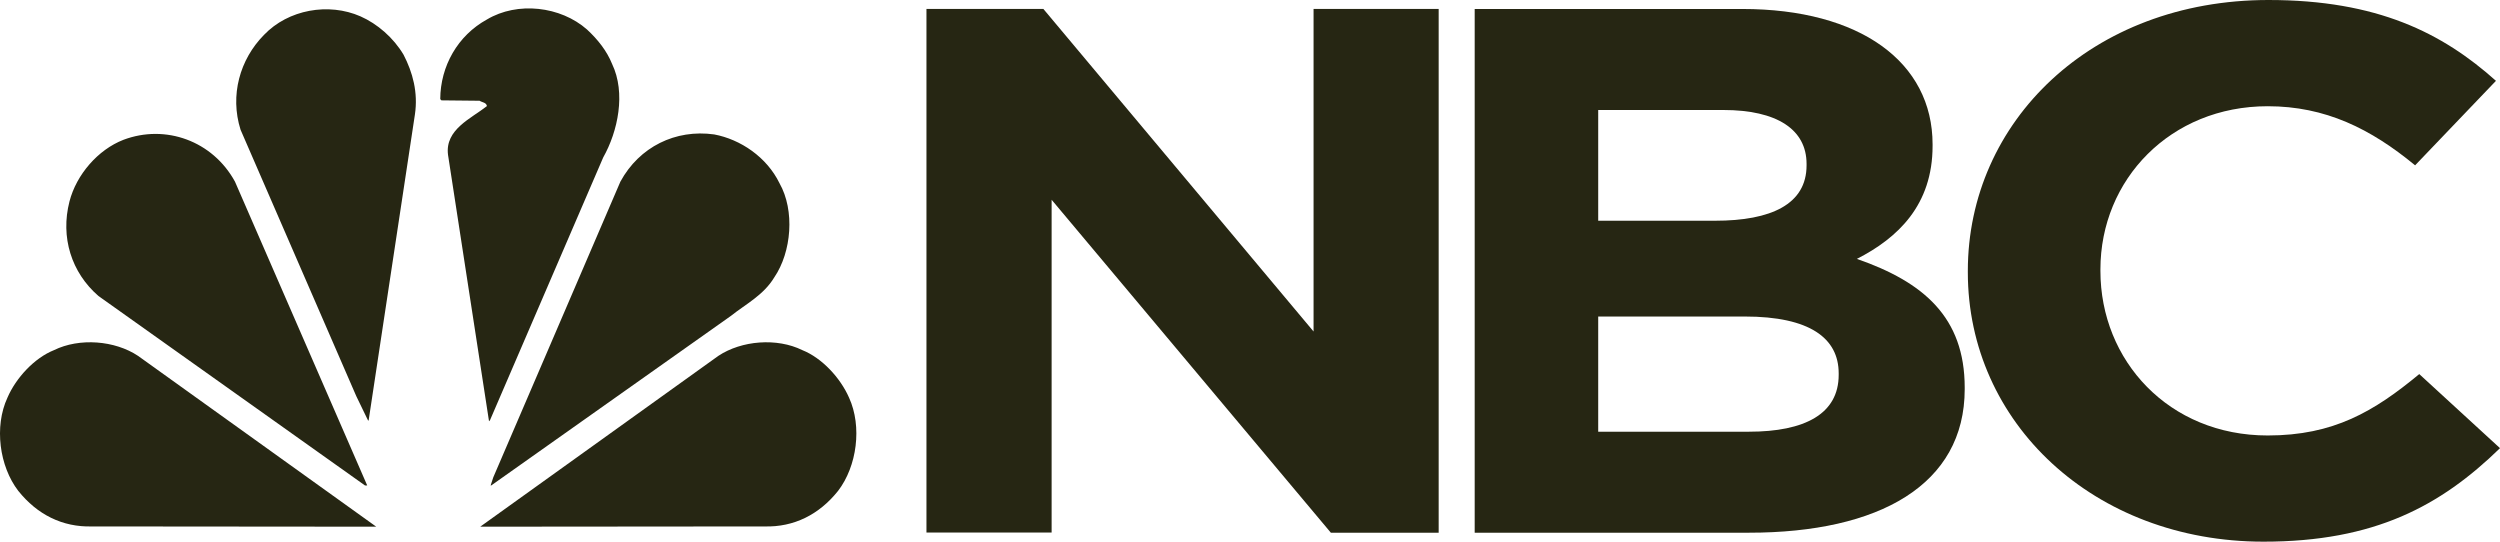
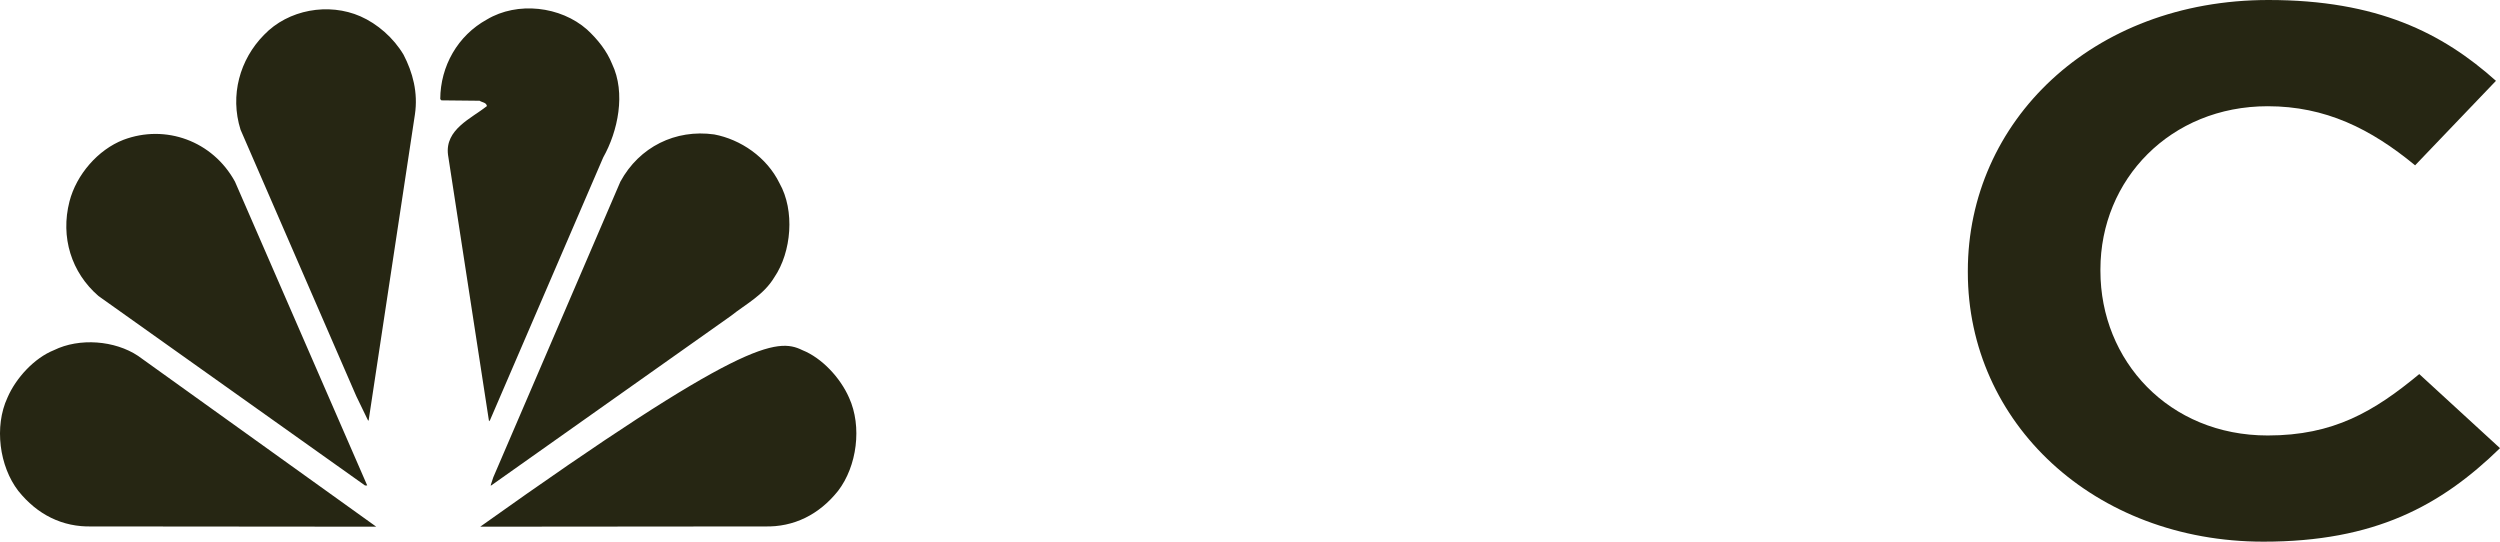
<svg xmlns="http://www.w3.org/2000/svg" width="120px" height="26px" viewBox="0 0 120 26" version="1.1">
  <title>nbc</title>
  <g id="Symbols" stroke="none" stroke-width="1" fill="none" fill-rule="evenodd">
    <g id="As-Seen-On" transform="translate(-471, -60)" fill="#262613" fill-rule="nonzero">
      <g id="nbc" transform="translate(471, 60)">
-         <path d="M83.632,0.431 C89.285,0.431 92.764,2.981 92.764,6.931 L92.764,7.004 C92.764,9.84 91.104,11.42 89.13,12.427 C92.33,13.538 94.306,15.227 94.306,18.605 L94.306,18.677 C94.306,23.274 90.194,25.57 83.947,25.57 L70.785,25.57 L70.785,0.431 L83.632,0.431 Z M83.752,15.193 L76.714,15.193 L76.714,20.722 L83.947,20.722 C86.638,20.722 88.257,19.863 88.257,17.993 L88.257,17.921 C88.257,16.234 86.872,15.193 83.752,15.193 Z M82.722,5.28 L76.714,5.28 L76.714,10.595 L82.327,10.595 C85.014,10.595 86.715,9.804 86.715,7.937 L86.715,7.866 C86.715,6.213 85.291,5.28 82.722,5.28 Z" id="Combined-Shape" />
        <path d="M108.649,0 C100.507,0 94.456,5.707 94.456,12.927 L94.456,12.997 C94.456,20.146 100.387,26 108.886,26 C114.109,26 117.234,24.419 119.806,22.12 L115.925,18.064 C113.794,19.822 111.619,20.901 108.849,20.901 C104.18,20.901 100.82,17.382 100.82,13.069 L100.82,12.997 C100.82,8.688 104.104,5.097 108.849,5.097 C112.012,5.097 113.953,6.246 116.125,8.044 L120,4.488 C117.154,1.72 113.989,0 108.649,0" id="path112" transform="translate(107.228, 13) scale(-1, 1) rotate(-180) translate(-107.228, -13) " />
-         <polygon id="path114" transform="translate(56.763, 13) scale(-1, 1) rotate(-180) translate(-56.763, -13) " points="50.478 7.217 50.478 16.411 63.881 0.43 69.056 0.43 69.056 25.571 63.051 25.571 63.051 10.088 50.082 25.571 44.47 25.571 44.47 5.93 44.47 2.837 44.47 0.439 50.478 0.439 50.478 3.419" />
-         <path d="M38.511,16.806 C39.454,17.182 40.337,18.136 40.755,19.089 C41.387,20.474 41.136,22.38 40.227,23.563 C39.323,24.696 38.113,25.309 36.693,25.269 L23.051,25.281 L34.479,17.083 C35.599,16.34 37.293,16.206 38.511,16.806 Z M34.279,6.452 C35.545,6.69 36.803,7.538 37.415,8.793 C38.161,10.107 37.995,12.094 37.166,13.313 C36.648,14.171 35.795,14.596 35.086,15.161 L23.579,23.301 L23.55,23.301 L23.677,22.913 L29.778,8.72 C30.689,7.044 32.431,6.194 34.279,6.452 Z M28.177,1.417 C28.692,1.893 29.13,2.445 29.38,3.069 C30.048,4.466 29.662,6.3 28.954,7.557 L23.521,20.167 L23.473,20.221 L21.505,7.432 C21.349,6.209 22.628,5.684 23.373,5.092 C23.34,4.911 23.142,4.919 23.019,4.836 L21.186,4.817 L21.132,4.756 C21.14,3.173 21.972,1.704 23.373,0.935 C24.838,0.06 26.906,0.297 28.177,1.417 Z M2.593,16.806 C3.814,16.206 5.513,16.34 6.628,17.083 L18.059,25.281 L4.413,25.269 C2.994,25.309 1.784,24.696 0.878,23.563 C-0.033,22.38 -0.284,20.474 0.357,19.089 C0.767,18.136 1.652,17.182 2.593,16.806 Z M11.279,8.72 L17.626,23.302 L17.52,23.302 L4.725,14.207 C3.423,13.079 2.895,11.383 3.335,9.669 C3.667,8.384 4.7,7.186 5.925,6.711 C7.938,5.951 10.206,6.757 11.279,8.72 Z M17.303,0.785 C18.116,1.144 18.886,1.811 19.371,2.627 C19.81,3.474 20.074,4.439 19.915,5.501 L17.7,20.143 C17.708,20.168 17.692,20.184 17.67,20.19 L17.101,19.014 L11.546,6.225 C11.027,4.575 11.51,2.856 12.669,1.678 C13.839,0.451 15.777,0.115 17.303,0.785 Z" id="Combined-Shape" />
+         <path d="M38.511,16.806 C39.454,17.182 40.337,18.136 40.755,19.089 C41.387,20.474 41.136,22.38 40.227,23.563 C39.323,24.696 38.113,25.309 36.693,25.269 L23.051,25.281 C35.599,16.34 37.293,16.206 38.511,16.806 Z M34.279,6.452 C35.545,6.69 36.803,7.538 37.415,8.793 C38.161,10.107 37.995,12.094 37.166,13.313 C36.648,14.171 35.795,14.596 35.086,15.161 L23.579,23.301 L23.55,23.301 L23.677,22.913 L29.778,8.72 C30.689,7.044 32.431,6.194 34.279,6.452 Z M28.177,1.417 C28.692,1.893 29.13,2.445 29.38,3.069 C30.048,4.466 29.662,6.3 28.954,7.557 L23.521,20.167 L23.473,20.221 L21.505,7.432 C21.349,6.209 22.628,5.684 23.373,5.092 C23.34,4.911 23.142,4.919 23.019,4.836 L21.186,4.817 L21.132,4.756 C21.14,3.173 21.972,1.704 23.373,0.935 C24.838,0.06 26.906,0.297 28.177,1.417 Z M2.593,16.806 C3.814,16.206 5.513,16.34 6.628,17.083 L18.059,25.281 L4.413,25.269 C2.994,25.309 1.784,24.696 0.878,23.563 C-0.033,22.38 -0.284,20.474 0.357,19.089 C0.767,18.136 1.652,17.182 2.593,16.806 Z M11.279,8.72 L17.626,23.302 L17.52,23.302 L4.725,14.207 C3.423,13.079 2.895,11.383 3.335,9.669 C3.667,8.384 4.7,7.186 5.925,6.711 C7.938,5.951 10.206,6.757 11.279,8.72 Z M17.303,0.785 C18.116,1.144 18.886,1.811 19.371,2.627 C19.81,3.474 20.074,4.439 19.915,5.501 L17.7,20.143 C17.708,20.168 17.692,20.184 17.67,20.19 L17.101,19.014 L11.546,6.225 C11.027,4.575 11.51,2.856 12.669,1.678 C13.839,0.451 15.777,0.115 17.303,0.785 Z" id="Combined-Shape" />
      </g>
    </g>
  </g>
</svg>